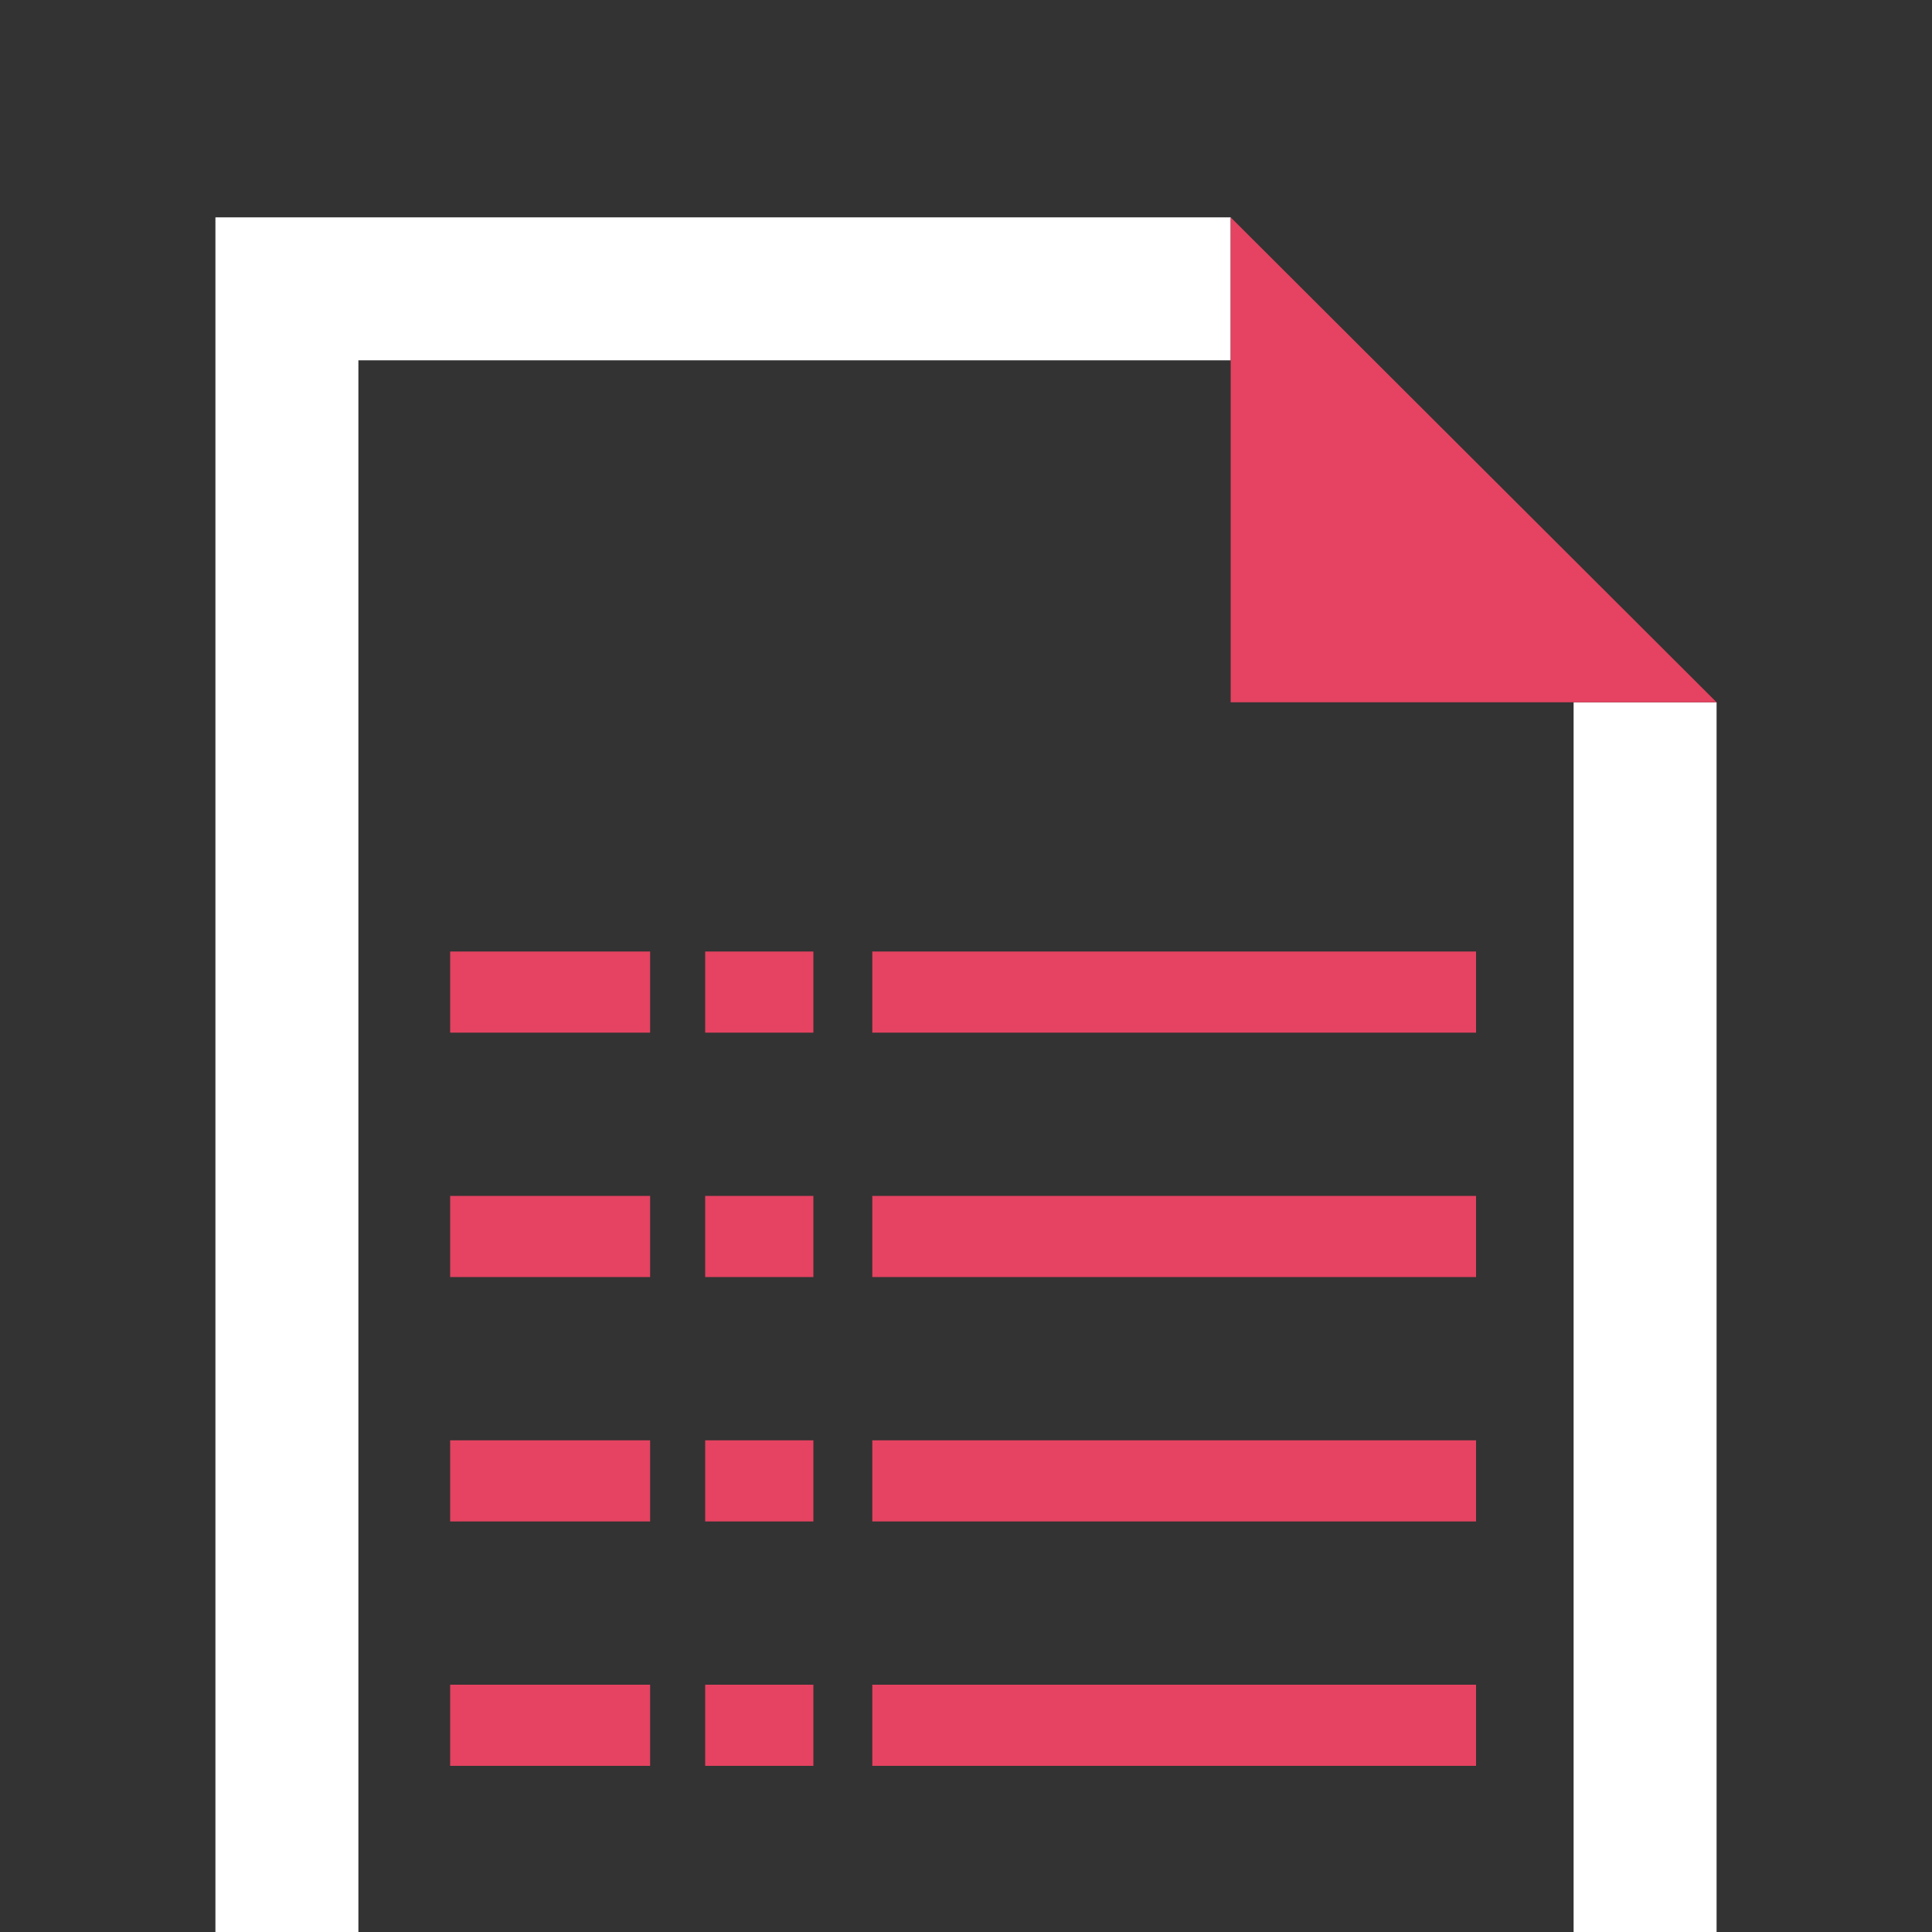
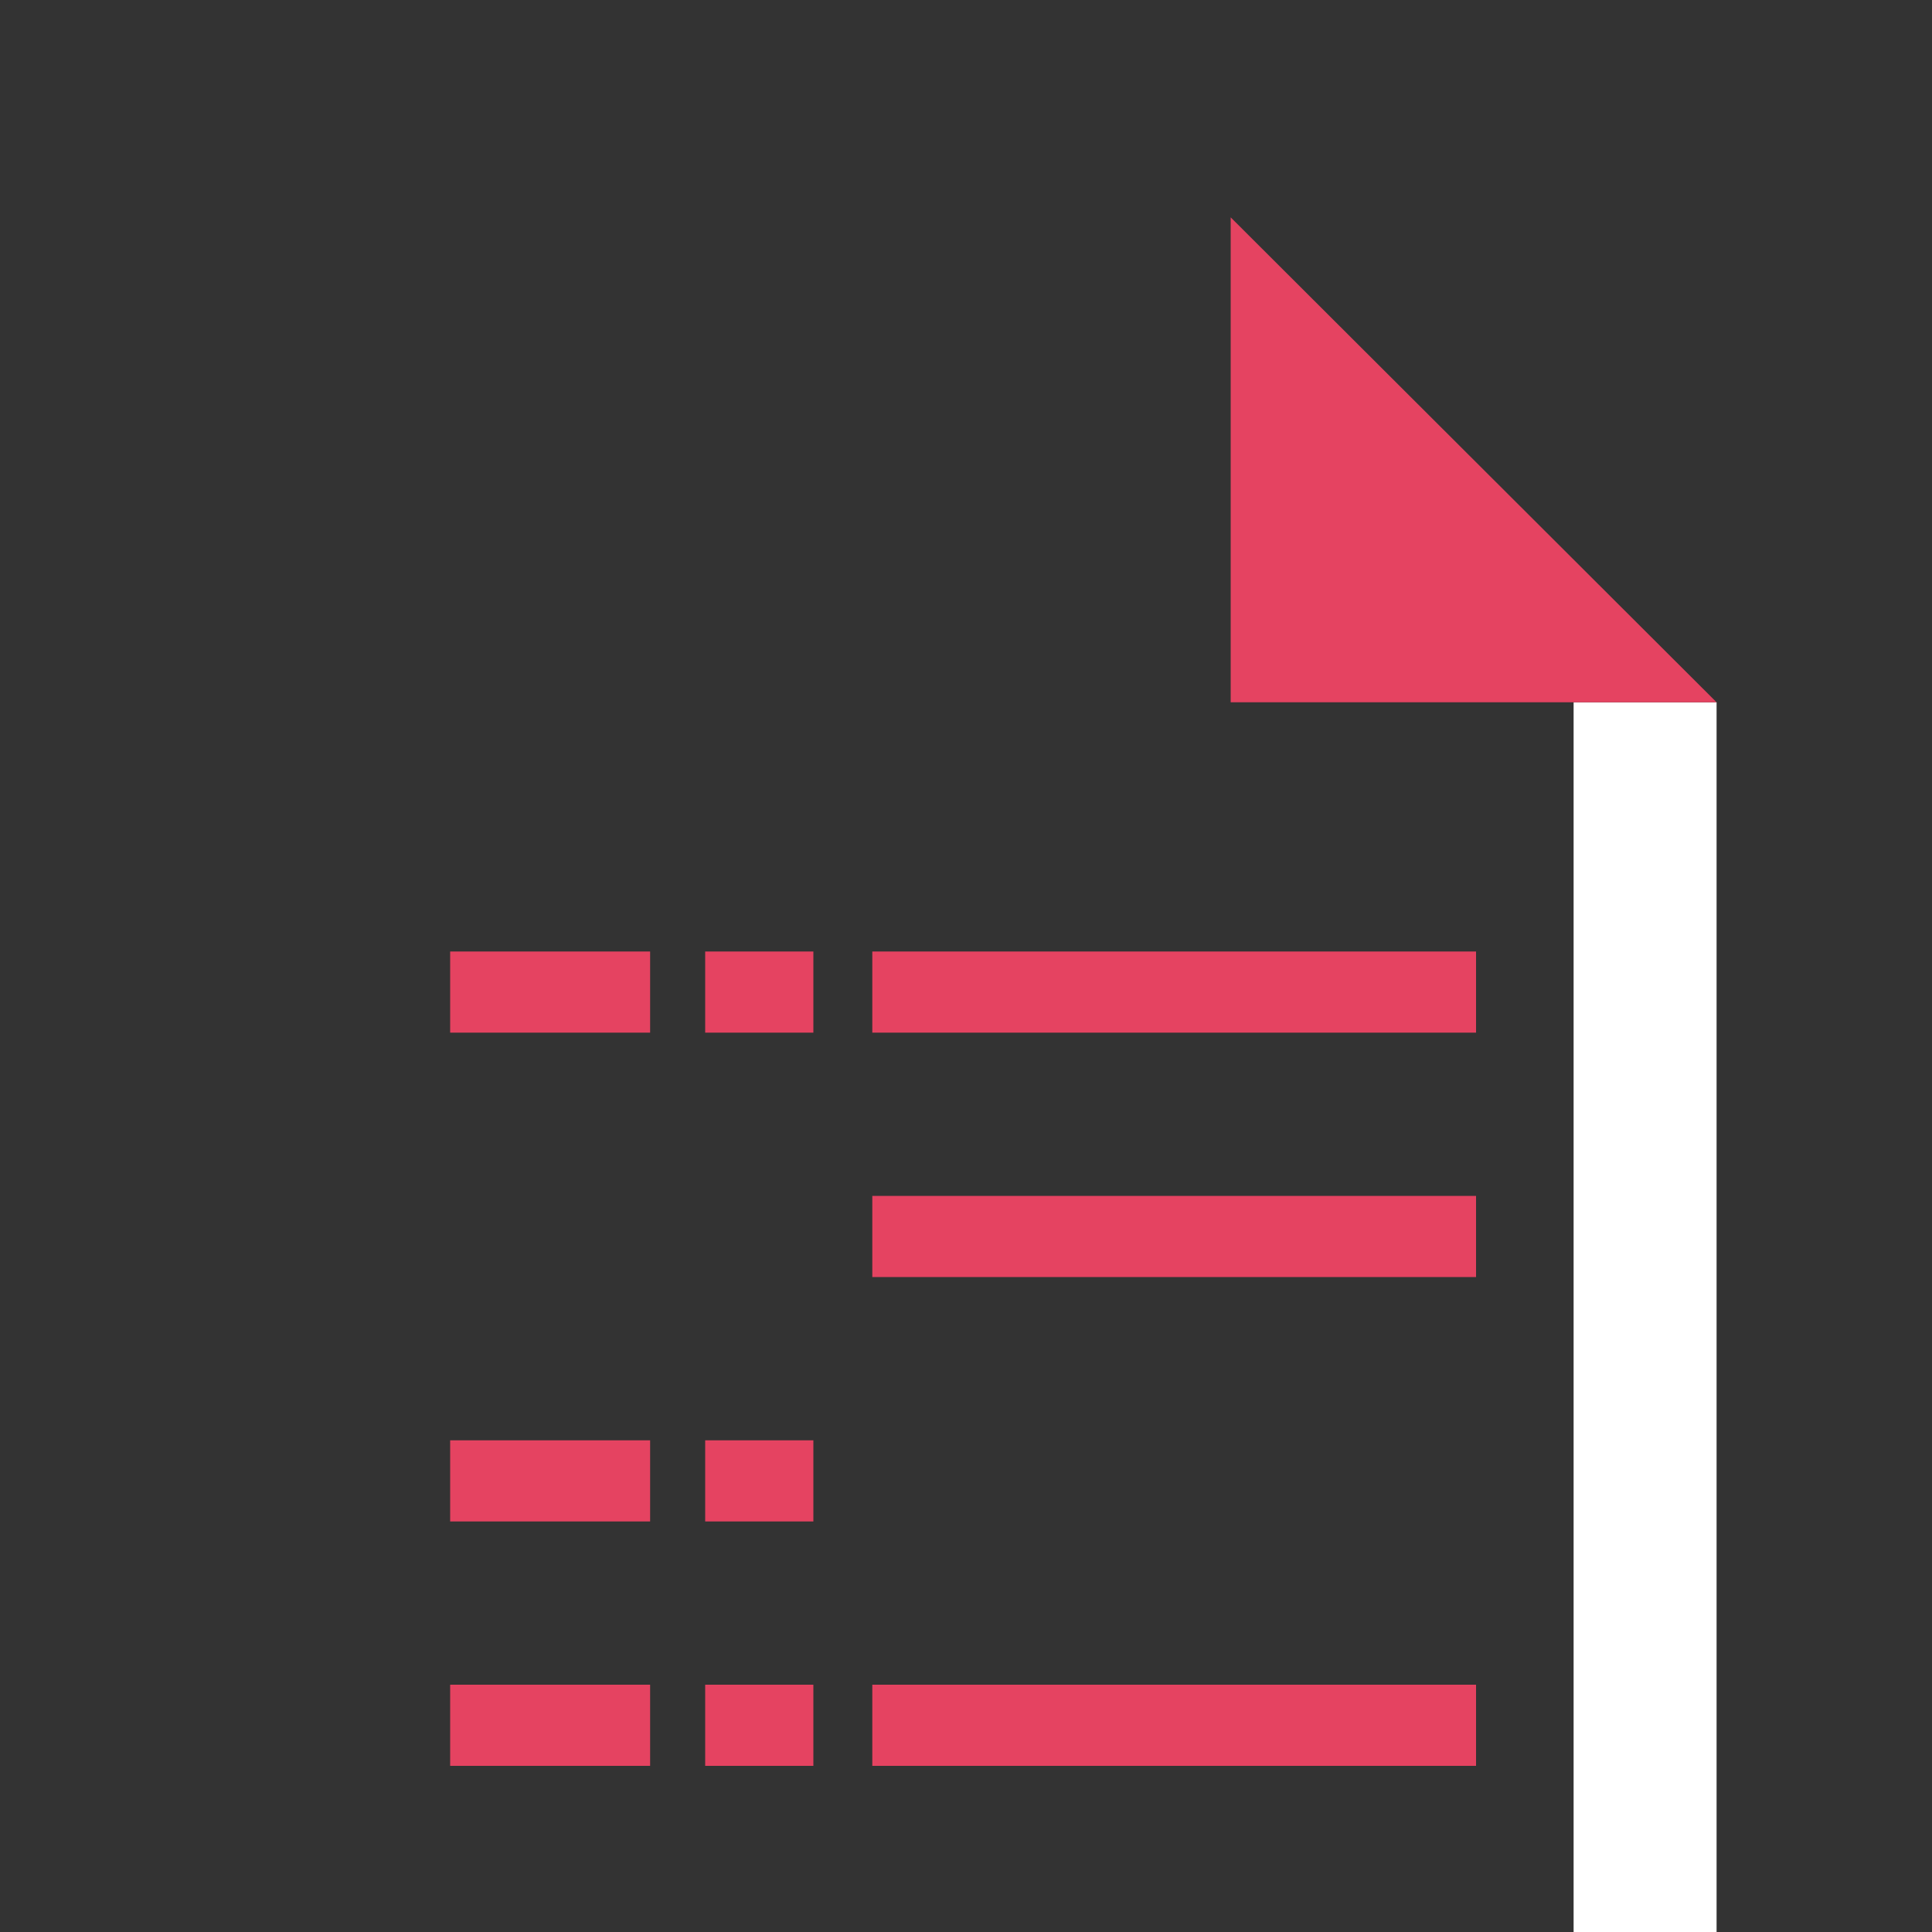
<svg xmlns="http://www.w3.org/2000/svg" id="Layer_1" version="1.1" viewBox="0 0 200 200">
  <rect x="0" y="0" width="200" height="200" fill="#333333" stroke="none" />
  <defs>
    <style>
      .st0 {
        fill: #e54361;
      }

      .st1 {
        fill: #fff;
      }
    </style>
  </defs>
  <g>
-     <polygon class="st1" points="127.4 22.5 22.3 22.5 22.3 200 37.1 200 37.1 37.3 127.4 37.3 127.4 22.5" />
    <rect class="st1" x="162.9" y="72.7" width="14.8" height="127.3" />
  </g>
  <polygon class="st0" points="127.4 72.7 177.7 72.7 127.4 22.5 127.4 72.7" />
  <g>
    <rect class="st0" x="90.3" y="98.5" width="62.5" height="8.4" />
    <rect class="st0" x="46.6" y="98.5" width="20.7" height="8.4" />
    <rect class="st0" x="73" y="98.5" width="11.2" height="8.4" />
  </g>
  <g>
    <rect class="st0" x="90.3" y="123.8" width="62.5" height="8.4" />
-     <rect class="st0" x="46.6" y="123.8" width="20.7" height="8.4" />
-     <rect class="st0" x="73" y="123.8" width="11.2" height="8.4" />
  </g>
  <g>
-     <rect class="st0" x="90.3" y="149.1" width="62.5" height="8.4" />
    <rect class="st0" x="46.6" y="149.1" width="20.7" height="8.4" />
    <rect class="st0" x="73" y="149.1" width="11.2" height="8.4" />
  </g>
  <g>
    <rect class="st0" x="90.3" y="174.4" width="62.5" height="8.4" />
    <rect class="st0" x="46.6" y="174.4" width="20.7" height="8.4" />
    <rect class="st0" x="73" y="174.4" width="11.2" height="8.4" />
  </g>
</svg>